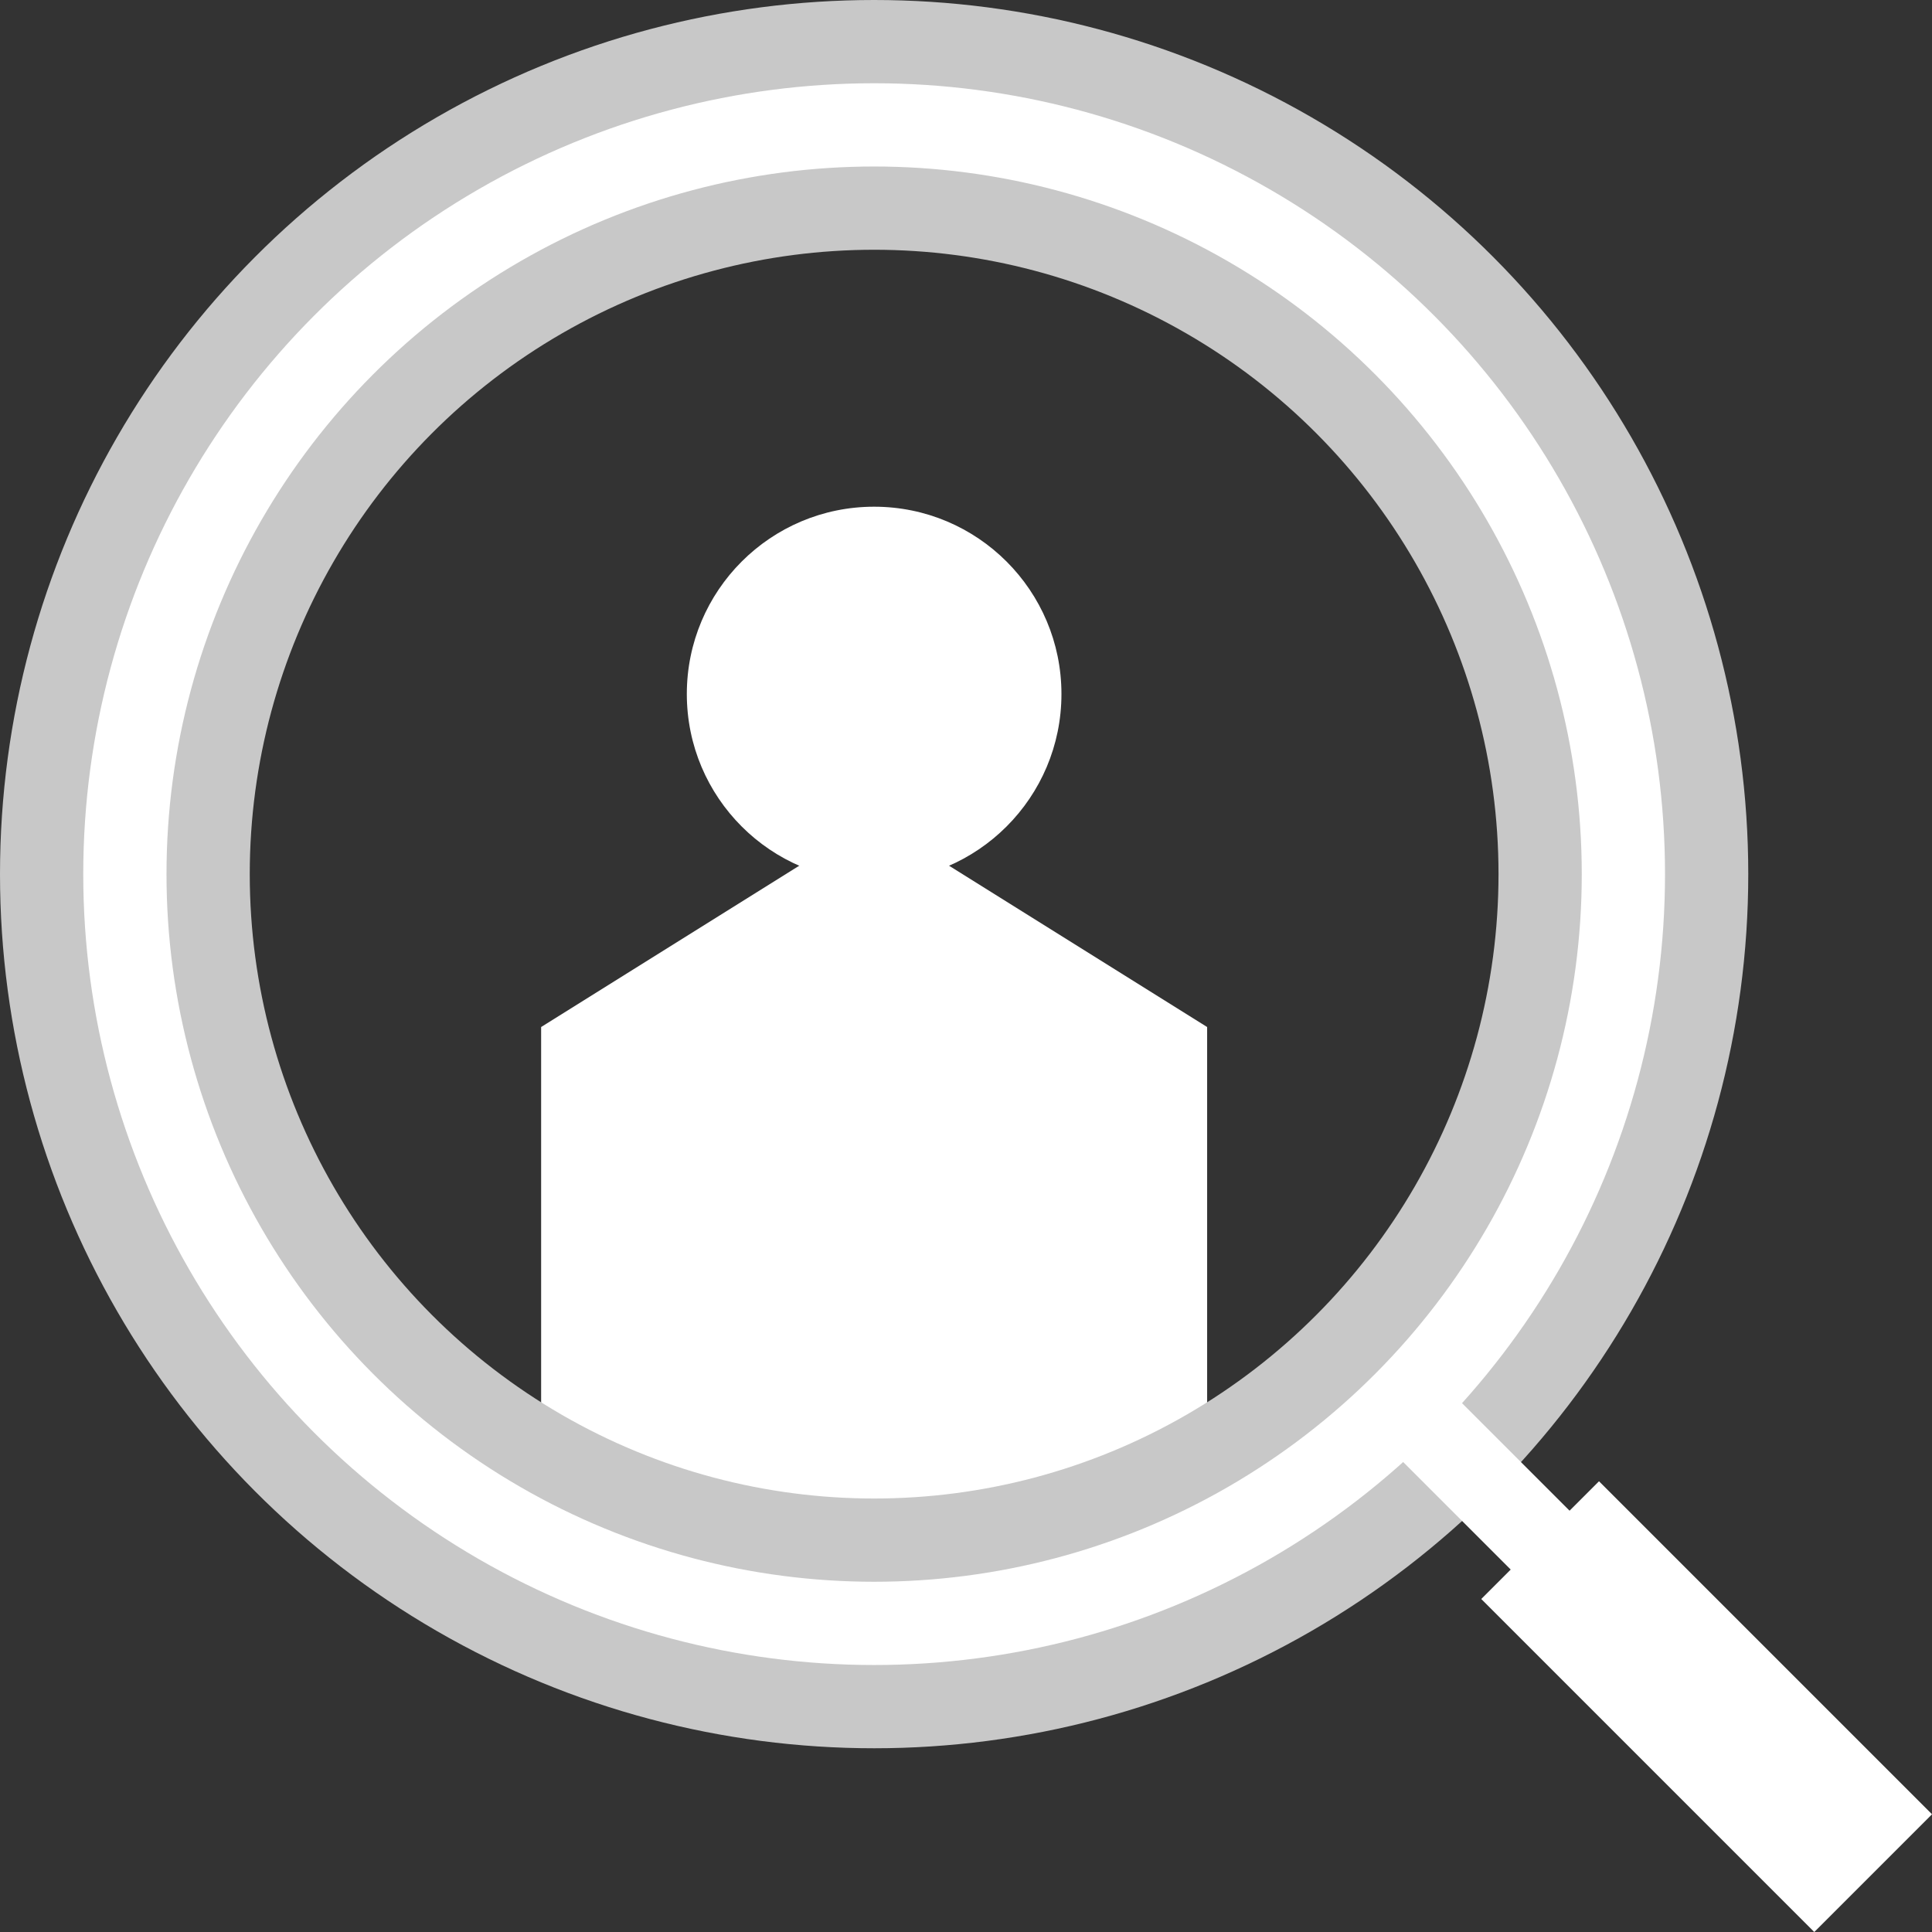
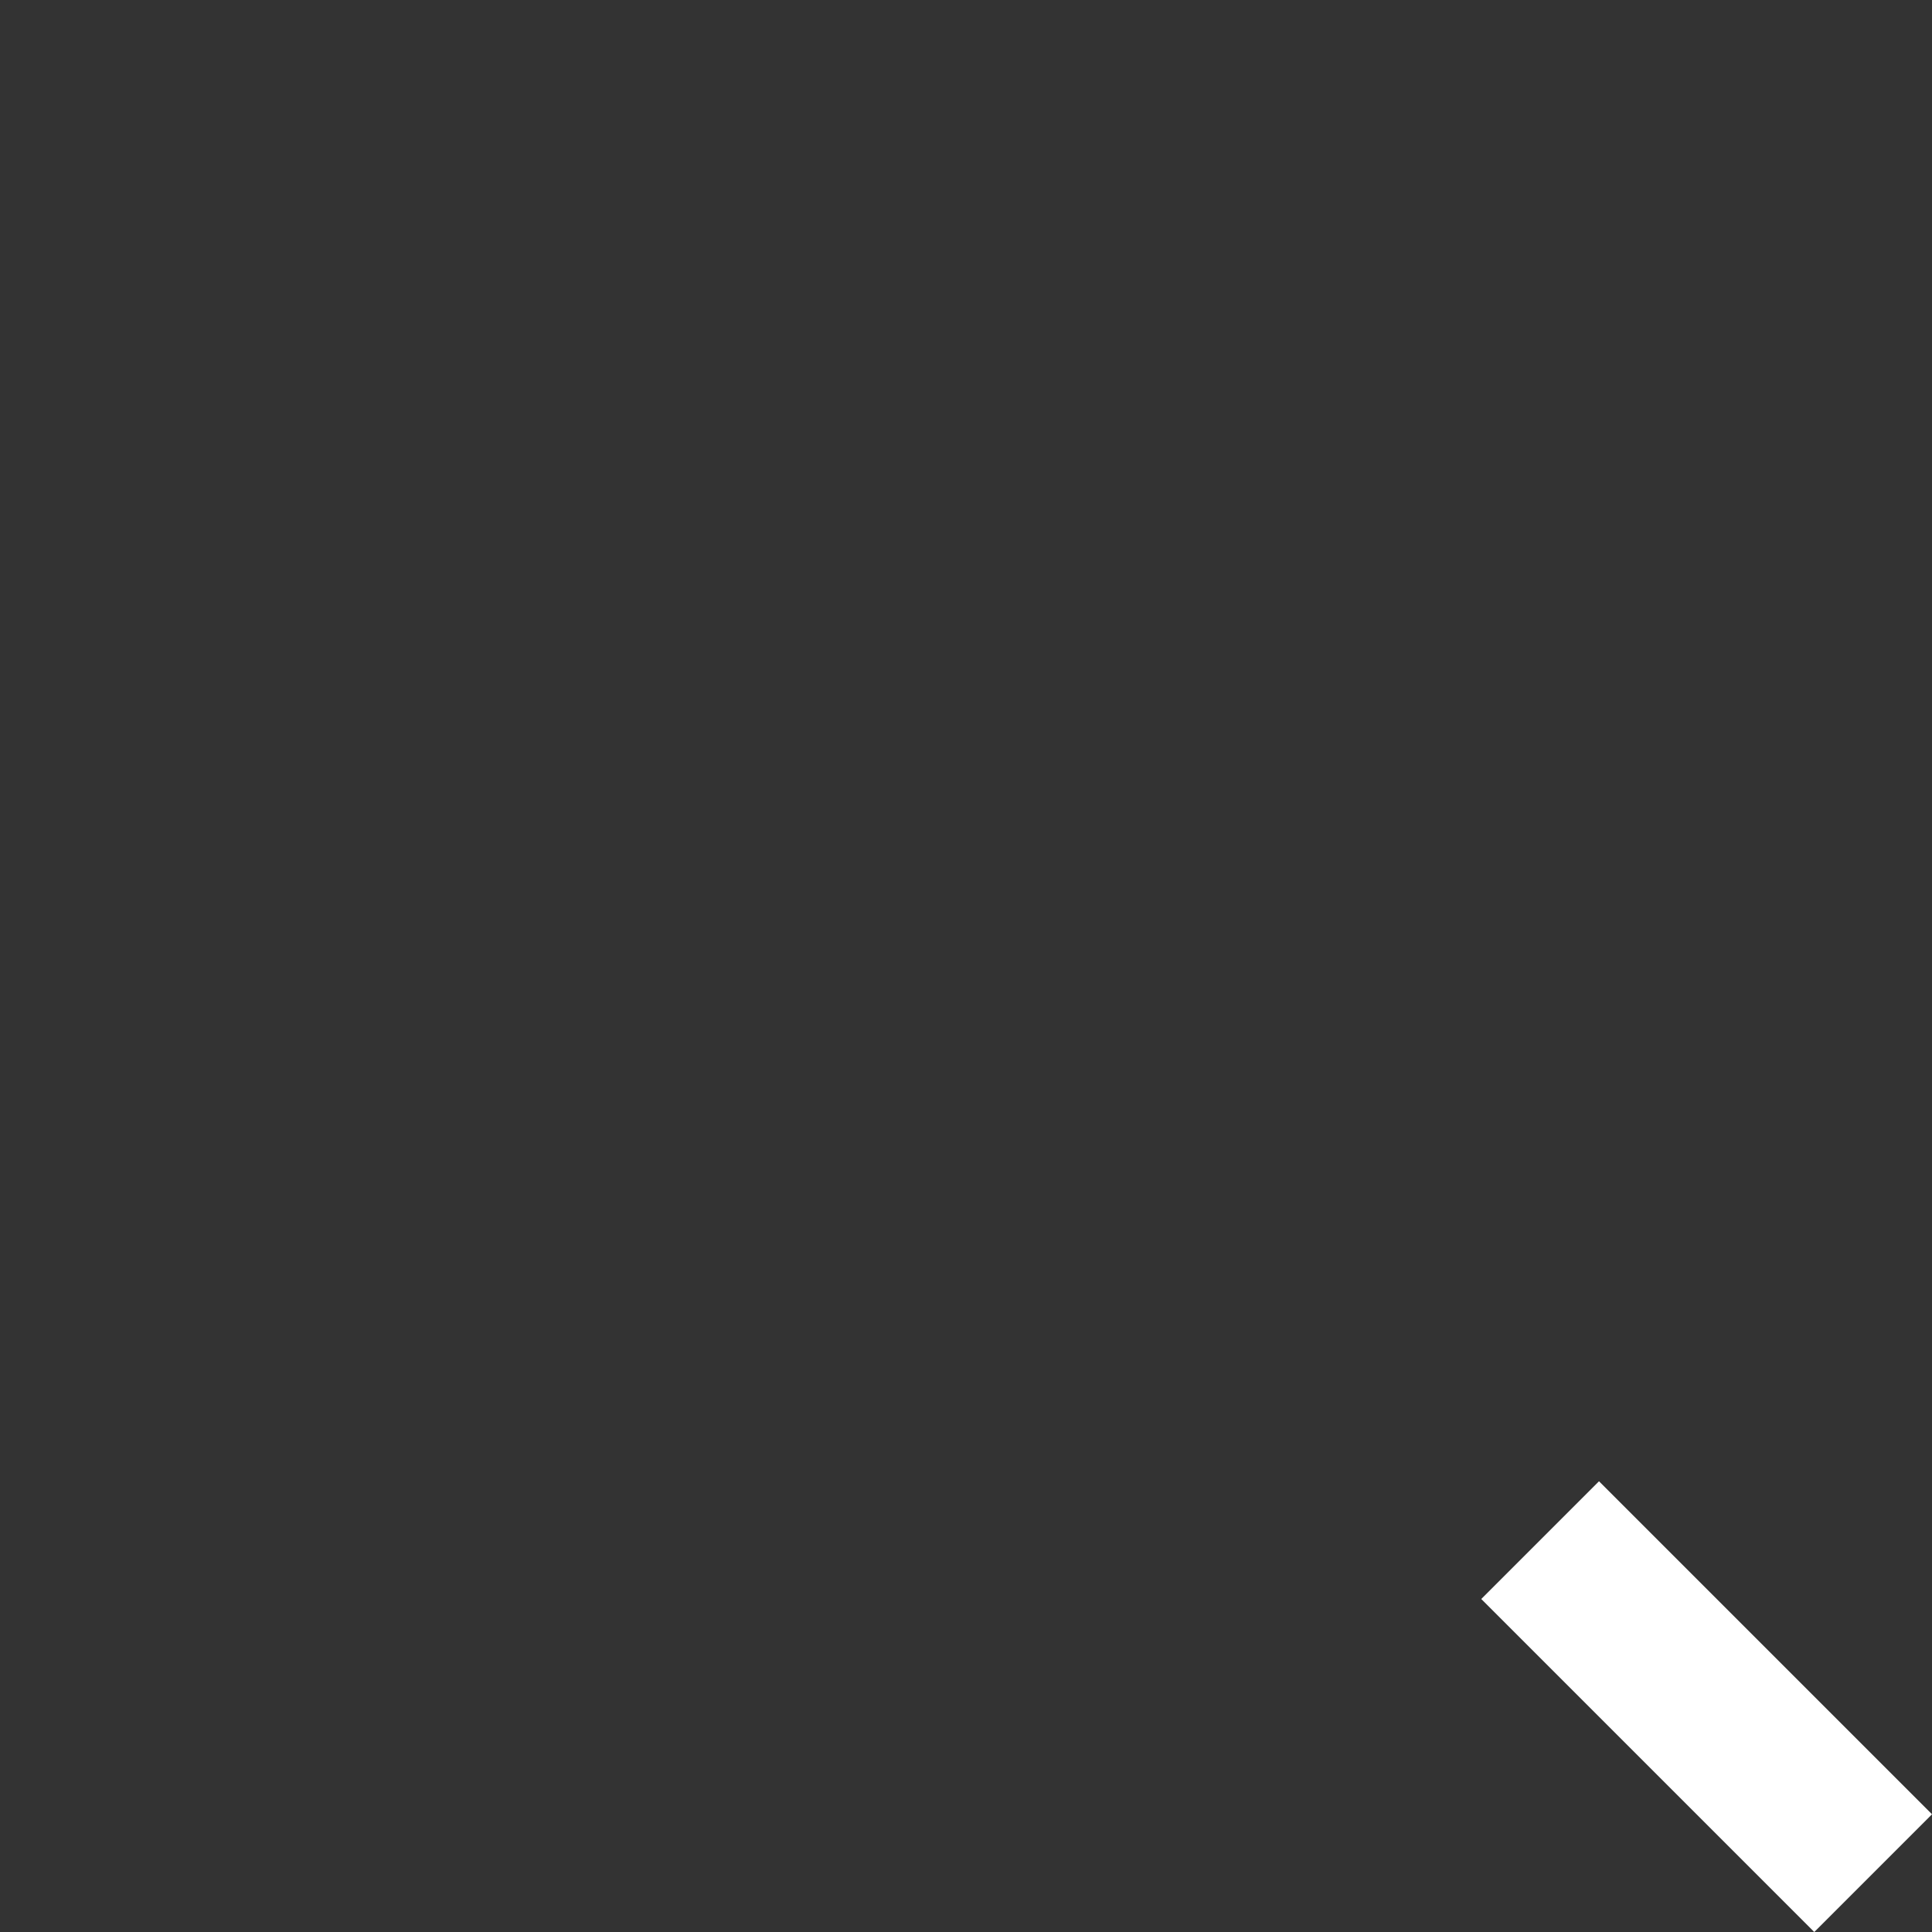
<svg xmlns="http://www.w3.org/2000/svg" width="46.414" height="46.414" viewBox="0 0 46.414 46.414">
  <rect x="0" y="0" width="46.414" height="46.414" fill="#333333" stroke="none" />
  <g id="グループ_163" data-name="グループ 163" transform="translate(-1011 -2776.827)">
    <g id="グループ_160" data-name="グループ 160">
-       <path id="パス_60" data-name="パス 60" d="M1024,2801.5l8-5,8,5v14h-16Z" fill="#fff" />
-       <circle id="楕円形_4" data-name="楕円形 4" cx="4.5" cy="4.5" r="4.5" transform="translate(1027.5 2789)" fill="#fff" />
-     </g>
+       </g>
    <g id="グループ_162" data-name="グループ 162">
      <g id="グループ_161" data-name="グループ 161">
-         <circle id="楕円形_5" data-name="楕円形 5" cx="18" cy="18" r="18" transform="translate(1014 2779.827)" fill="none" stroke="#c8c8c8" stroke-miterlimit="10" stroke-width="6" />
-         <circle id="楕円形_6" data-name="楕円形 6" cx="18" cy="18" r="18" transform="translate(1014 2779.827)" fill="none" stroke="#fff" stroke-miterlimit="10" stroke-width="2" />
-       </g>
-       <line id="線_11" data-name="線 11" x2="10" y2="10" transform="translate(1045 2810.827)" fill="none" stroke="#fff" stroke-miterlimit="10" stroke-width="2" />
+         </g>
      <line id="線_12" data-name="線 12" x2="8" y2="8" transform="translate(1048 2813.827)" fill="none" stroke="#fff" stroke-miterlimit="10" stroke-width="4" />
    </g>
  </g>
</svg>